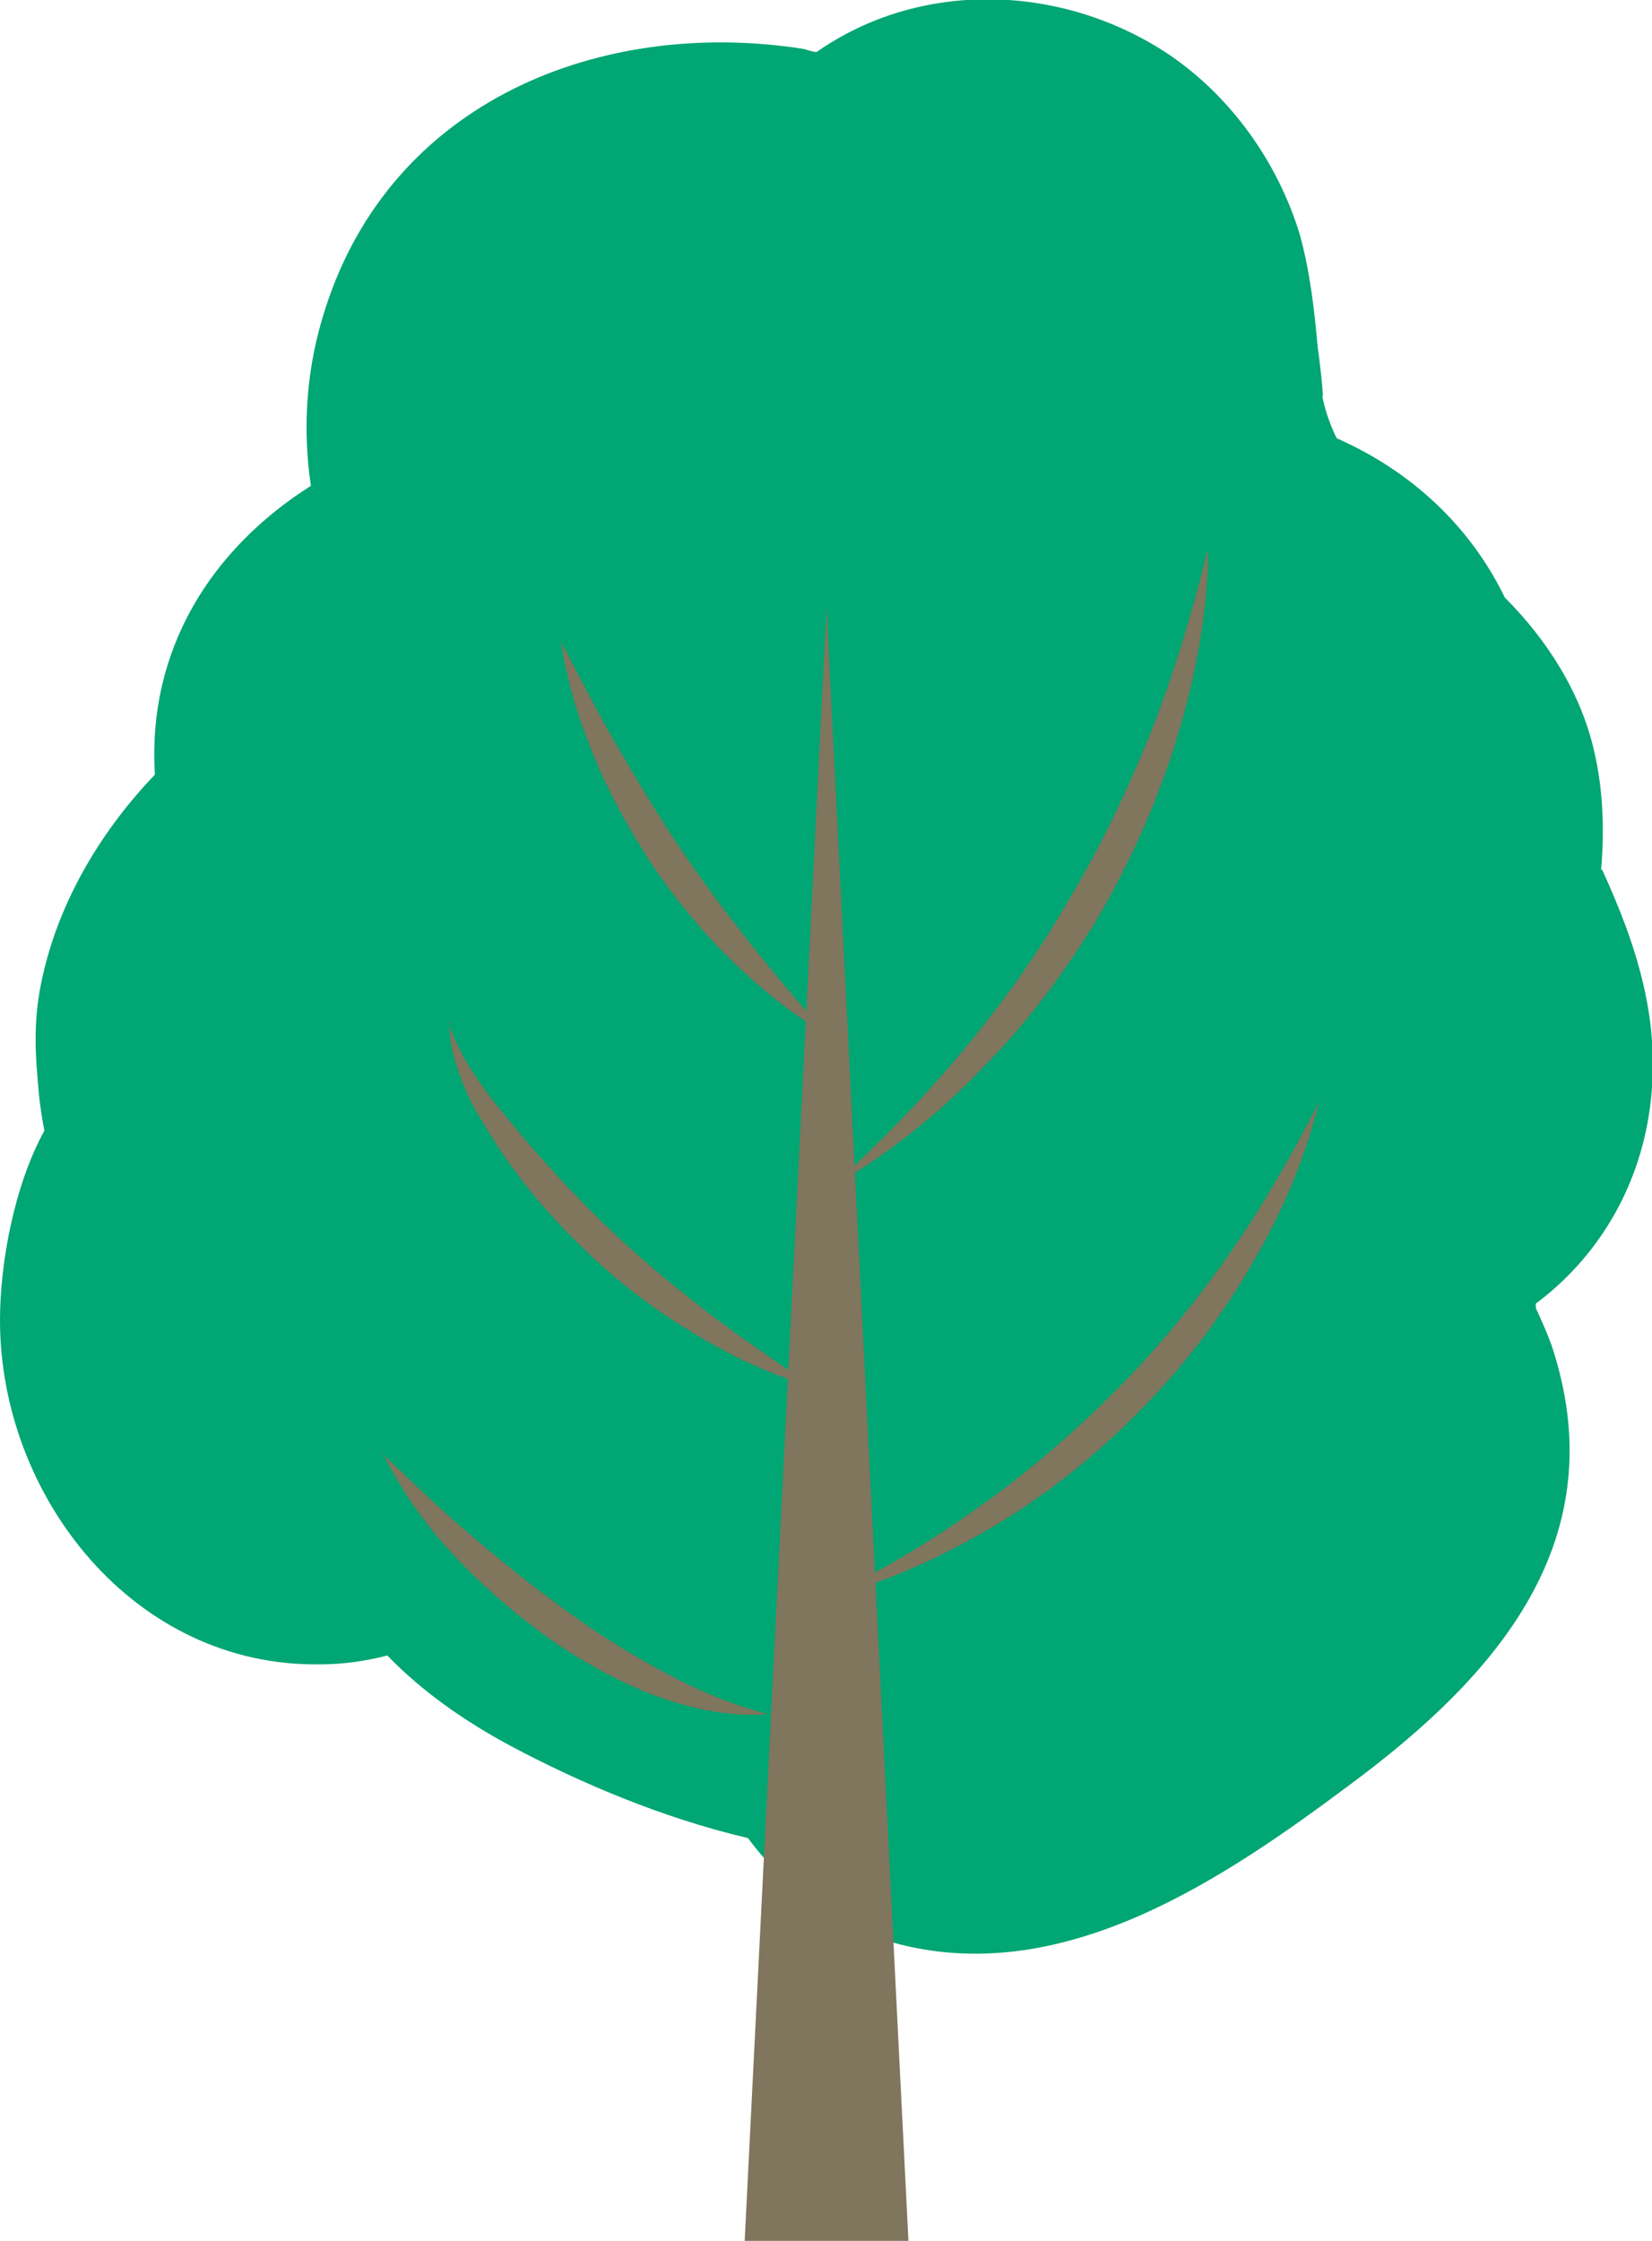
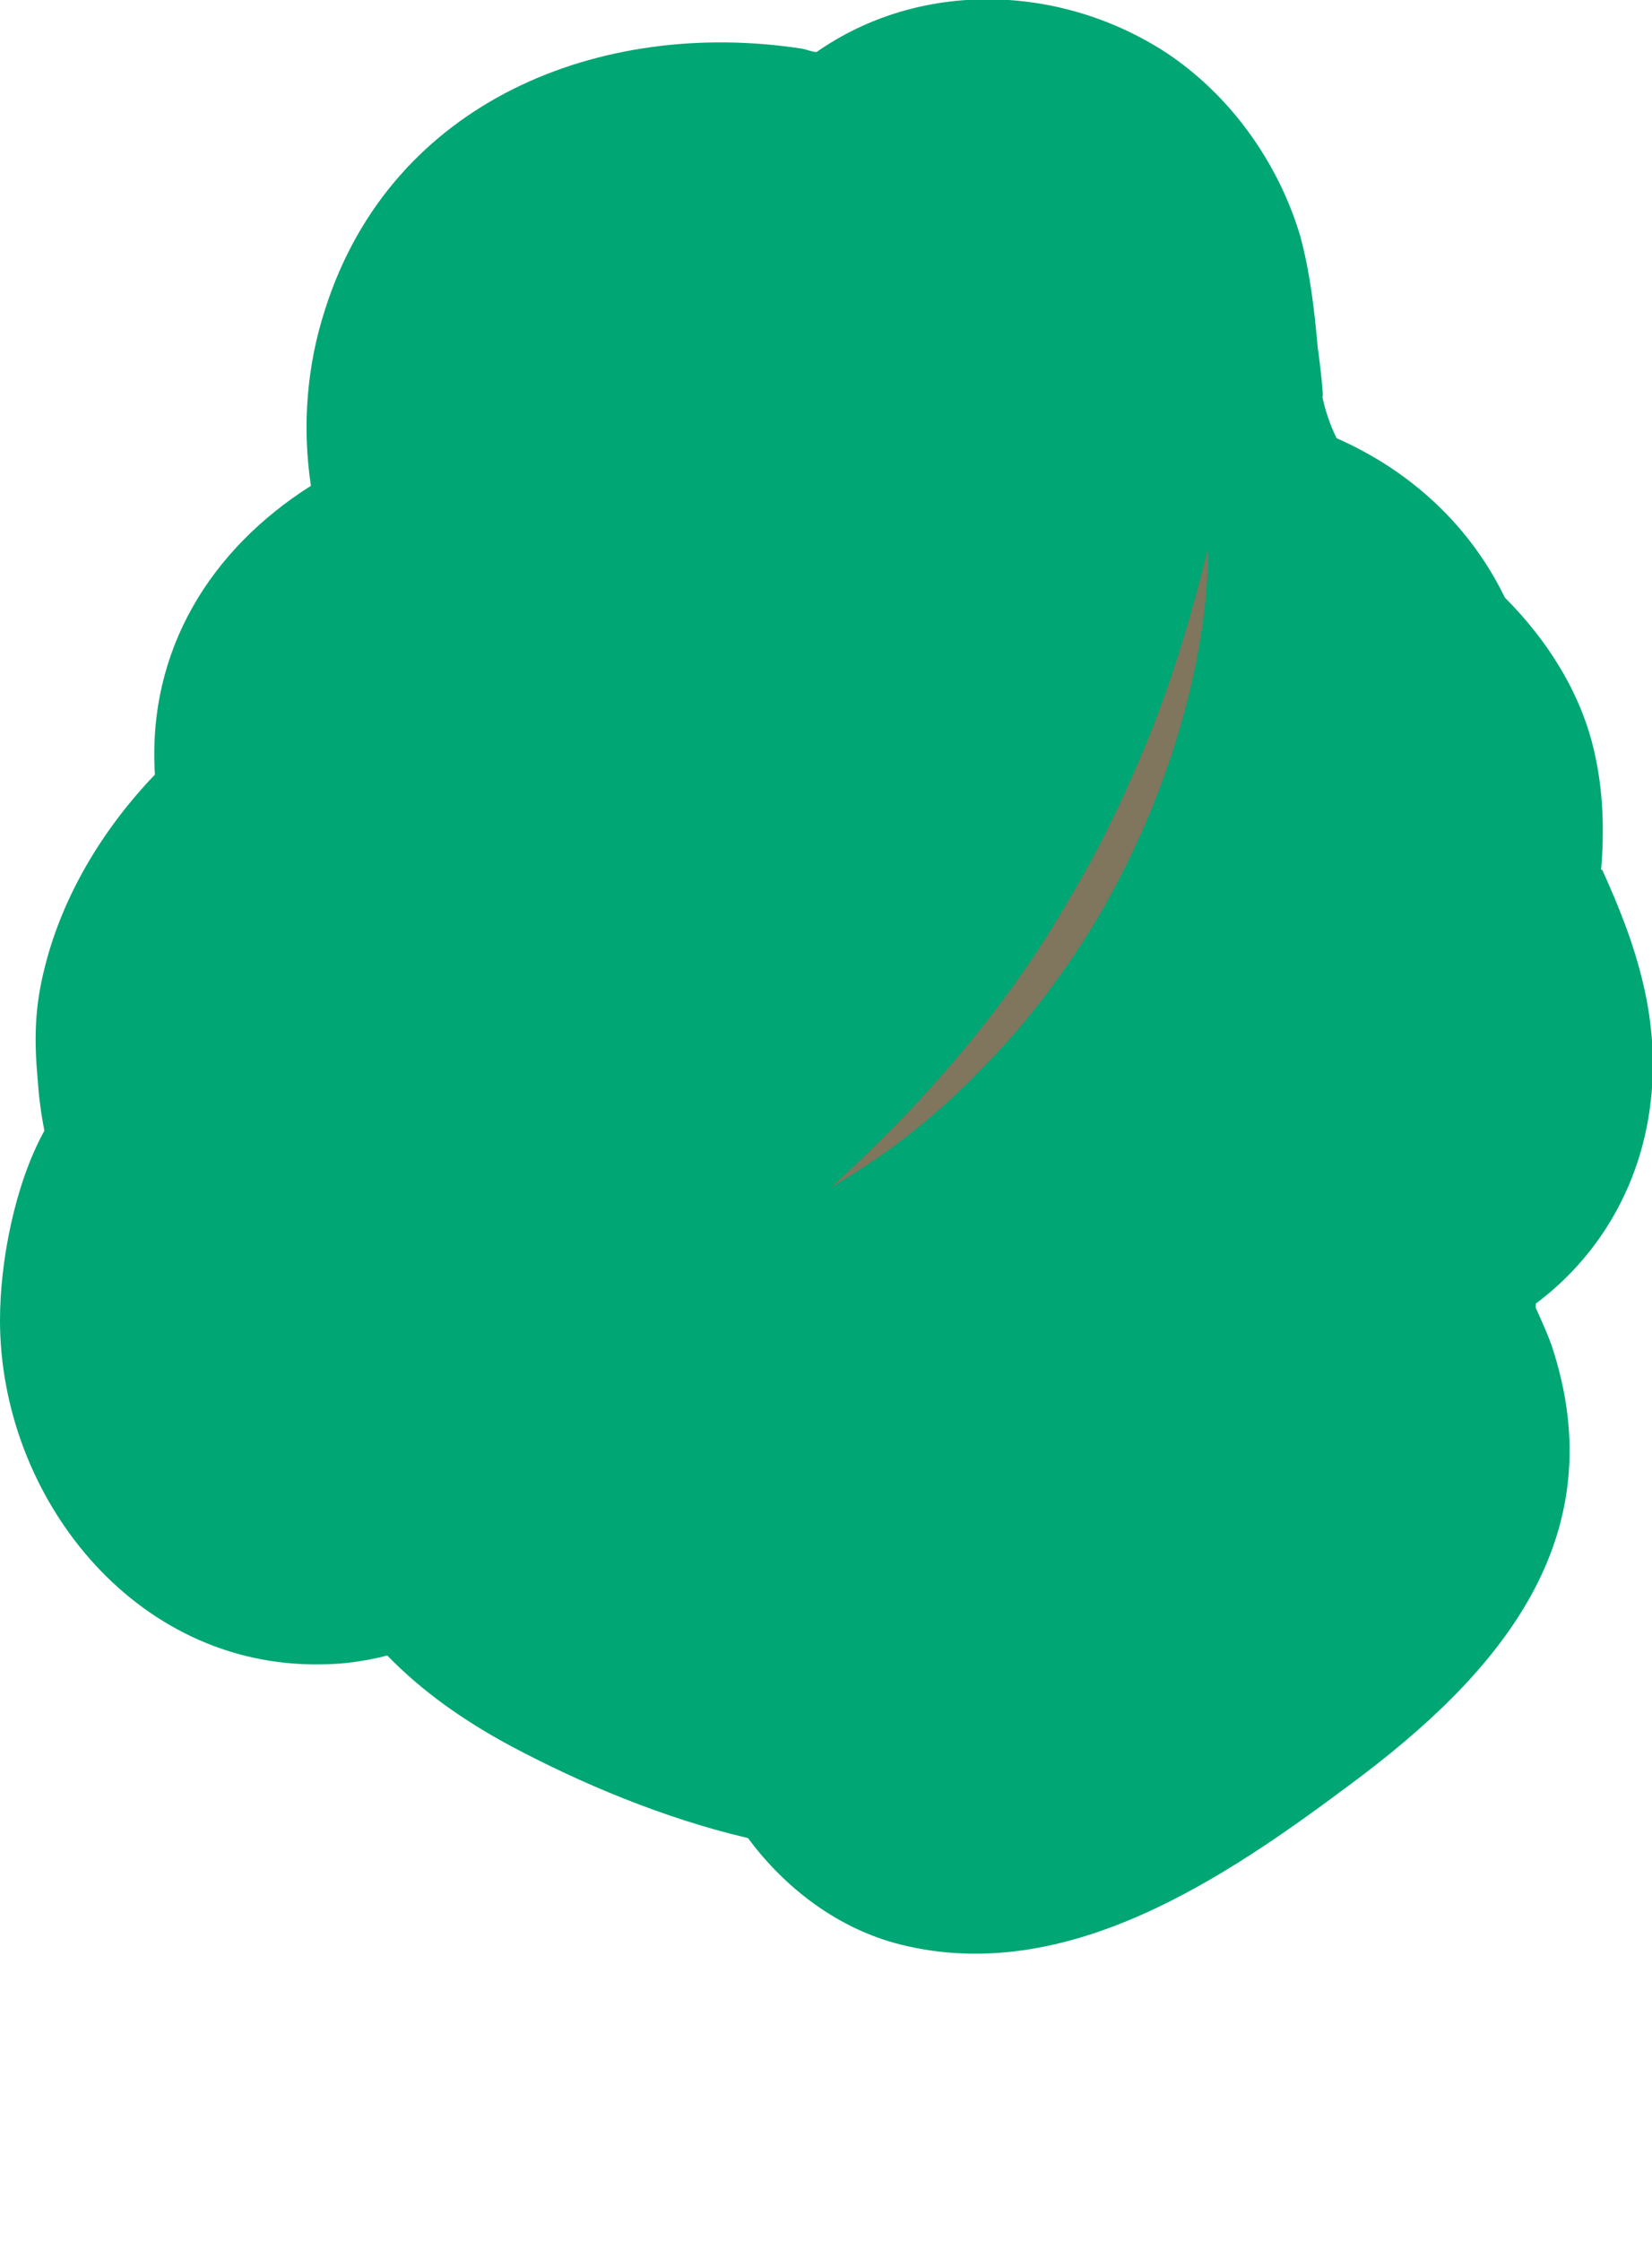
<svg xmlns="http://www.w3.org/2000/svg" id="_レイヤー_2" data-name="レイヤー 2" width="14.93" height="20.25" viewBox="0 0 14.93 20.25">
  <defs>
    <style>
      .cls-1 {
        fill: #80755d;
      }

      .cls-2 {
        fill: #00a673;
      }
    </style>
  </defs>
  <g id="_デザイン" data-name="デザイン">
    <g>
      <path class="cls-2" d="m14.47,7.86c.03-.35.02-.71-.06-1.06-.12-.54-.43-1.02-.81-1.4-.31-.64-.84-1.14-1.52-1.44-.07-.14-.11-.28-.13-.38.02.05-.03-.38-.04-.43-.03-.34-.07-.69-.16-1.02-.2-.67-.64-1.28-1.22-1.66-.96-.62-2.22-.65-3.15,0-.04,0-.08-.02-.13-.03-1.82-.28-3.71.47-4.31,2.35-.17.52-.21,1.07-.13,1.6-.9.57-1.48,1.48-1.41,2.61-.47.49-.84,1.1-1,1.76-.09.36-.09.65-.06.99.01.15.03.31.06.46,0,0,0,0,0,.01C.13,10.71,0,11.41,0,11.93c0,1.59,1.21,3.14,2.9,3.11.2,0,.41-.03.6-.08.31.32.69.59,1.12.82.62.33,1.37.65,2.14.83.34.46.82.82,1.37.96,1.5.38,2.93-.59,4.08-1.45,1.32-.98,2.4-2.21,1.81-3.97-.04-.11-.09-.22-.14-.33,0-.01,0-.02,0-.04.55-.41.93-1.03,1.03-1.76.11-.79-.12-1.48-.43-2.16Z" />
-       <polygon class="cls-1" points="7.47 5.49 8.21 20.25 6.73 20.25 7.47 5.49" />
      <g>
-         <path class="cls-1" d="m5.06,5.78c.17.32.33.64.51.95.18.31.36.61.56.91.2.3.41.58.63.86.22.28.45.55.69.83-.32-.18-.6-.42-.86-.67-.26-.26-.49-.54-.7-.85-.2-.31-.38-.63-.52-.97-.14-.34-.25-.69-.3-1.05Z" />
        <path class="cls-1" d="m10.92,4.99c-.01.58-.12,1.15-.29,1.7-.17.55-.41,1.09-.7,1.59-.3.5-.65.97-1.06,1.38-.4.42-.86.78-1.36,1.07.43-.39.82-.79,1.18-1.22.36-.43.69-.89.97-1.38.29-.48.53-.99.74-1.51.21-.53.37-1.07.51-1.63Z" />
-         <path class="cls-1" d="m4.05,9.24c.13.38.38.68.63.98.25.3.52.59.8.86.28.27.58.52.89.76.31.24.64.46.97.69-.39-.11-.76-.29-1.1-.5-.35-.21-.67-.46-.96-.74-.29-.28-.56-.59-.78-.93-.11-.17-.22-.34-.3-.53-.08-.19-.14-.39-.14-.59Z" />
-         <path class="cls-1" d="m7.44,14.46c.49-.25.96-.52,1.39-.83.44-.31.85-.66,1.23-1.04.38-.38.72-.79,1.03-1.23.31-.44.58-.91.83-1.4-.13.53-.35,1.04-.64,1.52-.28.48-.63.92-1.02,1.31-.39.39-.83.74-1.31,1.02-.48.28-.99.51-1.52.64Z" />
-         <path class="cls-1" d="m3.45,13.13c.26.25.52.5.79.73.27.23.54.45.83.66.28.21.58.4.89.57.31.17.63.31.98.4-.37.03-.74-.06-1.08-.19-.34-.14-.66-.32-.96-.54-.3-.22-.57-.46-.82-.73-.25-.27-.46-.57-.62-.9Z" />
+         <path class="cls-1" d="m7.44,14.46Z" />
      </g>
    </g>
  </g>
</svg>